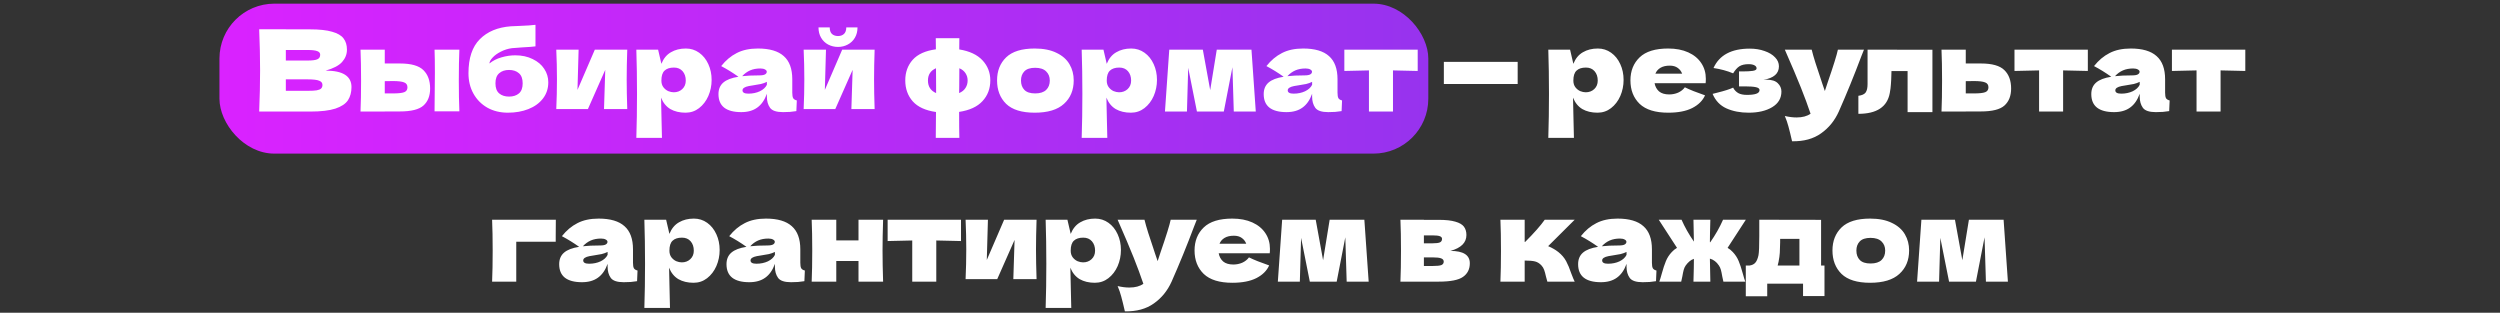
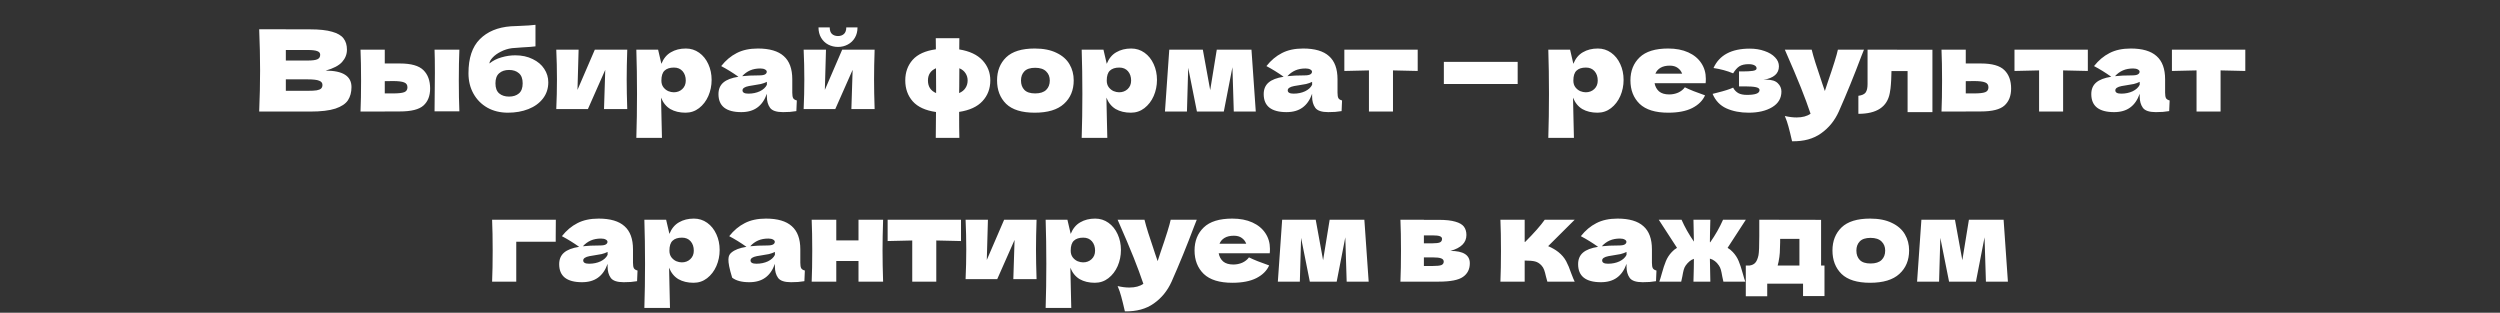
<svg xmlns="http://www.w3.org/2000/svg" width="1367" height="171" viewBox="0 0 1367 171" fill="none">
  <rect x="0" y="0" width="1367" height="171" fill="#333333" stroke="none" />
-   <rect x="120" y="2" width="661" height="82" rx="30" fill="url(#paint0_linear_248_19)" />
-   <path d="M178.056 38.618C187.48 38.618 192.192 41.615 192.192 47.608C192.192 50.419 191.551 52.816 190.27 54.8C188.989 56.743 186.695 58.272 183.388 59.388C180.081 60.463 175.493 61 169.624 61H141.724C142.055 52.981 142.22 45.479 142.22 38.494C142.22 31.509 142.055 24.007 141.724 15.988H156.294V16.05H169.5C174.625 16.05 178.655 16.484 181.59 17.352C184.566 18.179 186.653 19.398 187.852 21.01C189.092 22.622 189.712 24.668 189.712 27.148C189.712 29.669 188.823 31.922 187.046 33.906C185.31 35.849 182.313 37.419 178.056 38.618ZM156.294 27.334V33.1H168.198C170.761 33.1 172.538 32.873 173.53 32.418C174.563 31.963 175.08 31.137 175.08 29.938C175.08 28.987 174.543 28.326 173.468 27.954C172.435 27.541 170.678 27.334 168.198 27.334H156.294ZM168.198 49.654C170.347 49.654 171.98 49.571 173.096 49.406C174.253 49.199 175.08 48.869 175.576 48.414C176.072 47.918 176.32 47.257 176.32 46.43C176.32 45.355 175.721 44.591 174.522 44.136C173.365 43.64 171.257 43.392 168.198 43.392H156.294V49.654H168.198ZM218.639 34.712C224.797 34.712 229.096 35.931 231.535 38.37C233.973 40.767 235.193 44.115 235.193 48.414C235.193 52.423 233.973 55.523 231.535 57.714C229.137 59.863 224.839 60.938 218.639 60.938H210.393V61H197.125C197.331 56.288 197.435 50.646 197.435 44.074C197.435 37.502 197.331 31.86 197.125 27.148H210.393V34.712H218.639ZM251.189 27.148C250.982 31.777 250.879 37.399 250.879 44.012C250.879 50.584 250.982 56.205 251.189 60.876H237.611C237.735 52.568 237.797 45.583 237.797 39.92C237.797 34.257 237.735 30 237.611 27.148H251.189ZM214.919 51.08C217.853 51.08 219.899 50.853 221.057 50.398C222.214 49.943 222.793 49.055 222.793 47.732C222.793 46.409 222.193 45.521 220.995 45.066C219.796 44.57 217.771 44.322 214.919 44.322L210.393 44.384V51.08H214.919ZM281.764 30.248C285.36 30.248 288.522 30.93 291.25 32.294C294.019 33.617 296.127 35.394 297.574 37.626C299.062 39.858 299.806 42.317 299.806 45.004C299.806 48.393 298.834 51.349 296.892 53.87C294.949 56.391 292.304 58.313 288.956 59.636C285.608 60.959 281.867 61.62 277.734 61.62C273.518 61.62 269.777 60.711 266.512 58.892C263.246 57.032 260.704 54.469 258.886 51.204C257.067 47.939 256.158 44.219 256.158 40.044C256.158 31.777 258.224 25.577 262.358 21.444C266.491 17.269 272.154 14.913 279.346 14.376L283.686 14.19C288.026 14.025 291.064 13.818 292.8 13.57V25.35C291.353 25.557 288.956 25.743 285.608 25.908C282.962 26.073 281.061 26.218 279.904 26.342C277.754 26.631 275.729 27.272 273.828 28.264C271.926 29.215 270.418 30.31 269.302 31.55C268.186 32.749 267.628 33.803 267.628 34.712C269.488 33.183 271.678 32.067 274.2 31.364C276.721 30.62 279.242 30.248 281.764 30.248ZM278.354 38.246C276.122 38.246 274.324 38.845 272.96 40.044C271.596 41.201 270.914 43.041 270.914 45.562C270.914 48.083 271.596 49.923 272.96 51.08C274.324 52.237 276.122 52.816 278.354 52.816C280.586 52.816 282.384 52.237 283.748 51.08C285.112 49.923 285.794 48.083 285.794 45.562C285.794 43.041 285.112 41.201 283.748 40.044C282.384 38.845 280.586 38.246 278.354 38.246ZM342.983 27.148C342.777 33.141 342.673 38.556 342.673 43.392C342.673 48.145 342.777 53.56 342.983 59.636H330.273L330.955 38.184L321.469 59.636H304.171C304.419 54.18 304.543 48.765 304.543 43.392C304.543 37.936 304.419 32.521 304.171 27.148H316.385L315.765 49.158L325.251 27.148H342.983ZM375.041 26.528C377.727 26.528 380.145 27.293 382.295 28.822C384.444 30.351 386.118 32.439 387.317 35.084C388.515 37.688 389.115 40.561 389.115 43.702C389.115 46.802 388.515 49.737 387.317 52.506C386.118 55.234 384.423 57.445 382.233 59.14C380.083 60.793 377.624 61.62 374.855 61.62C371.631 61.62 368.861 60.959 366.547 59.636C364.273 58.272 362.579 56.185 361.463 53.374C361.463 55.73 361.545 59.512 361.711 64.72C361.876 69.763 361.959 73.317 361.959 75.384H347.947C348.195 67.696 348.319 59.657 348.319 51.266C348.319 42.875 348.195 34.836 347.947 27.148H359.851L361.649 34.898C362.806 32.005 364.542 29.897 366.857 28.574C369.171 27.21 371.899 26.528 375.041 26.528ZM368.407 50.46C370.267 50.46 371.817 49.881 373.057 48.724C374.338 47.525 374.979 45.975 374.979 44.074C374.979 41.966 374.4 40.251 373.243 38.928C372.085 37.605 370.515 36.944 368.531 36.944C366.257 36.944 364.542 37.502 363.385 38.618C362.227 39.693 361.649 41.511 361.649 44.074C361.649 45.521 362.021 46.74 362.765 47.732C363.509 48.683 364.397 49.385 365.431 49.84C366.464 50.253 367.456 50.46 368.407 50.46ZM433.22 50.708C433.22 52.113 433.385 53.105 433.716 53.684C434.047 54.263 434.708 54.676 435.7 54.924L435.452 60.752C434.129 60.959 432.972 61.103 431.98 61.186C431.029 61.269 429.748 61.31 428.136 61.31C424.581 61.31 422.225 60.525 421.068 58.954C419.911 57.342 419.332 55.296 419.332 52.816V51.266C418.133 54.655 416.377 57.177 414.062 58.83C411.789 60.483 408.875 61.31 405.32 61.31C401.187 61.31 398.066 60.483 395.958 58.83C393.891 57.177 392.858 54.717 392.858 51.452C392.858 48.765 393.747 46.657 395.524 45.128C397.301 43.599 400.05 42.545 403.77 41.966C400.629 39.734 397.487 37.791 394.346 36.138C396.826 32.997 399.657 30.62 402.84 29.008C406.023 27.355 409.887 26.528 414.434 26.528C420.799 26.528 425.511 27.913 428.57 30.682C431.67 33.41 433.22 37.626 433.22 43.33V50.708ZM415.736 37.44C413.628 37.44 411.768 37.791 410.156 38.494C408.544 39.197 407.097 40.251 405.816 41.656C408.296 41.367 411.396 41.222 415.116 41.222C416.645 41.222 417.72 41.036 418.34 40.664C418.96 40.292 419.27 39.817 419.27 39.238C419.27 38.742 418.96 38.329 418.34 37.998C417.72 37.626 416.852 37.44 415.736 37.44ZM409.226 51.204C411.541 51.204 413.628 50.77 415.488 49.902C417.348 48.993 418.629 47.815 419.332 46.368V44.756C418.34 45.252 417.245 45.645 416.046 45.934C414.847 46.182 413.401 46.43 411.706 46.678L409.474 47.05C407.159 47.505 406.002 48.29 406.002 49.406C406.002 50.605 407.077 51.204 409.226 51.204ZM478.245 27.148C478.038 33.141 477.935 38.556 477.935 43.392C477.935 48.145 478.038 53.56 478.245 59.636H465.535L466.217 38.184L456.731 59.636H439.433C439.681 54.18 439.805 48.765 439.805 43.392C439.805 37.936 439.681 32.521 439.433 27.148H451.647L451.027 49.158L460.513 27.148H478.245ZM458.219 25.66C456.276 25.66 454.478 25.226 452.825 24.358C451.213 23.49 449.932 22.25 448.981 20.638C448.03 19.026 447.555 17.145 447.555 14.996H453.693C453.693 16.608 454.106 17.807 454.933 18.592C455.801 19.336 456.896 19.708 458.219 19.708C459.542 19.708 460.616 19.336 461.443 18.592C462.311 17.807 462.745 16.608 462.745 14.996H468.883C468.883 17.145 468.408 19.026 467.457 20.638C466.506 22.25 465.204 23.49 463.551 24.358C461.939 25.226 460.162 25.66 458.219 25.66ZM541.501 43.95C541.501 48.455 540.075 52.237 537.223 55.296C534.412 58.355 530.155 60.318 524.451 61.186C524.451 67.717 524.492 72.449 524.575 75.384H511.679L511.803 61.248C506.057 60.421 501.821 58.479 499.093 55.42C496.365 52.32 495.001 48.497 495.001 43.95C495.001 39.527 496.344 35.787 499.031 32.728C501.759 29.669 505.995 27.747 511.741 26.962L511.679 20.886H524.575L524.513 27.024C530.134 27.933 534.371 29.917 537.223 32.976C540.075 36.035 541.501 39.693 541.501 43.95ZM507.401 44.012C507.401 47.319 508.889 49.613 511.865 50.894V47.422C511.865 42.917 511.844 39.548 511.803 37.316C508.868 38.597 507.401 40.829 507.401 44.012ZM524.451 50.894C526.021 50.233 527.179 49.303 527.923 48.104C528.708 46.905 529.101 45.541 529.101 44.012C529.101 42.565 528.729 41.263 527.985 40.106C527.241 38.907 526.104 37.977 524.575 37.316C524.575 41.863 524.554 45.231 524.513 47.422C524.513 48.951 524.492 50.109 524.451 50.894ZM565.778 61.62C558.71 61.62 553.502 60.008 550.154 56.784C546.847 53.519 545.194 49.241 545.194 43.95C545.194 38.783 546.847 34.588 550.154 31.364C553.502 28.14 558.71 26.528 565.778 26.528C570.531 26.528 574.499 27.313 577.682 28.884C580.906 30.413 583.283 32.501 584.812 35.146C586.341 37.75 587.106 40.685 587.106 43.95C587.106 49.282 585.329 53.56 581.774 56.784C578.261 60.008 572.929 61.62 565.778 61.62ZM566.026 51.08C568.713 51.08 570.717 50.439 572.04 49.158C573.363 47.877 574.024 46.161 574.024 44.012C574.024 41.987 573.363 40.333 572.04 39.052C570.717 37.729 568.713 37.068 566.026 37.068C563.339 37.068 561.376 37.709 560.136 38.99C558.896 40.271 558.276 41.945 558.276 44.012C558.276 46.161 558.896 47.877 560.136 49.158C561.376 50.439 563.339 51.08 566.026 51.08ZM618.56 26.528C621.247 26.528 623.665 27.293 625.814 28.822C627.964 30.351 629.638 32.439 630.836 35.084C632.035 37.688 632.634 40.561 632.634 43.702C632.634 46.802 632.035 49.737 630.836 52.506C629.638 55.234 627.943 57.445 625.752 59.14C623.603 60.793 621.144 61.62 618.374 61.62C615.15 61.62 612.381 60.959 610.066 59.636C607.793 58.272 606.098 56.185 604.982 53.374C604.982 55.73 605.065 59.512 605.23 64.72C605.396 69.763 605.478 73.317 605.478 75.384H591.466C591.714 67.696 591.838 59.657 591.838 51.266C591.838 42.875 591.714 34.836 591.466 27.148H603.37L605.168 34.898C606.326 32.005 608.062 29.897 610.376 28.574C612.691 27.21 615.419 26.528 618.56 26.528ZM611.926 50.46C613.786 50.46 615.336 49.881 616.576 48.724C617.858 47.525 618.498 45.975 618.498 44.074C618.498 41.966 617.92 40.251 616.762 38.928C615.605 37.605 614.034 36.944 612.05 36.944C609.777 36.944 608.062 37.502 606.904 38.618C605.747 39.693 605.168 41.511 605.168 44.074C605.168 45.521 605.54 46.74 606.284 47.732C607.028 48.683 607.917 49.385 608.95 49.84C609.984 50.253 610.976 50.46 611.926 50.46ZM684.304 27.148L686.66 61H674.632L673.888 36.758L669.176 61H654.482L649.708 37.068L649.026 61H636.998L639.354 27.148H657.706L661.736 49.282L665.332 27.148H684.304ZM731.353 50.708C731.353 52.113 731.518 53.105 731.849 53.684C732.18 54.263 732.841 54.676 733.833 54.924L733.585 60.752C732.262 60.959 731.105 61.103 730.113 61.186C729.162 61.269 727.881 61.31 726.269 61.31C722.714 61.31 720.358 60.525 719.201 58.954C718.044 57.342 717.465 55.296 717.465 52.816V51.266C716.266 54.655 714.51 57.177 712.195 58.83C709.922 60.483 707.008 61.31 703.453 61.31C699.32 61.31 696.199 60.483 694.091 58.83C692.024 57.177 690.991 54.717 690.991 51.452C690.991 48.765 691.88 46.657 693.657 45.128C695.434 43.599 698.183 42.545 701.903 41.966C698.762 39.734 695.62 37.791 692.479 36.138C694.959 32.997 697.79 30.62 700.973 29.008C704.156 27.355 708.02 26.528 712.567 26.528C718.932 26.528 723.644 27.913 726.703 30.682C729.803 33.41 731.353 37.626 731.353 43.33V50.708ZM713.869 37.44C711.761 37.44 709.901 37.791 708.289 38.494C706.677 39.197 705.23 40.251 703.949 41.656C706.429 41.367 709.529 41.222 713.249 41.222C714.778 41.222 715.853 41.036 716.473 40.664C717.093 40.292 717.403 39.817 717.403 39.238C717.403 38.742 717.093 38.329 716.473 37.998C715.853 37.626 714.985 37.44 713.869 37.44ZM707.359 51.204C709.674 51.204 711.761 50.77 713.621 49.902C715.481 48.993 716.762 47.815 717.465 46.368V44.756C716.473 45.252 715.378 45.645 714.179 45.934C712.98 46.182 711.534 46.43 709.839 46.678L707.607 47.05C705.292 47.505 704.135 48.29 704.135 49.406C704.135 50.605 705.21 51.204 707.359 51.204ZM775.2 38.804C769 38.639 764.495 38.535 761.684 38.494V61H748.54V38.494C745.771 38.535 741.286 38.639 735.086 38.804V27.148H775.2V38.804ZM829.863 45.934H789.501V33.844H829.863V45.934ZM873.705 26.528C876.392 26.528 878.81 27.293 880.959 28.822C883.108 30.351 884.782 32.439 885.981 35.084C887.18 37.688 887.779 40.561 887.779 43.702C887.779 46.802 887.18 49.737 885.981 52.506C884.782 55.234 883.088 57.445 880.897 59.14C878.748 60.793 876.288 61.62 873.519 61.62C870.295 61.62 867.526 60.959 865.211 59.636C862.938 58.272 861.243 56.185 860.127 53.374C860.127 55.73 860.21 59.512 860.375 64.72C860.54 69.763 860.623 73.317 860.623 75.384H846.611C846.859 67.696 846.983 59.657 846.983 51.266C846.983 42.875 846.859 34.836 846.611 27.148H858.515L860.313 34.898C861.47 32.005 863.206 29.897 865.521 28.574C867.836 27.21 870.564 26.528 873.705 26.528ZM867.071 50.46C868.931 50.46 870.481 49.881 871.721 48.724C873.002 47.525 873.643 45.975 873.643 44.074C873.643 41.966 873.064 40.251 871.907 38.928C870.75 37.605 869.179 36.944 867.195 36.944C864.922 36.944 863.206 37.502 862.049 38.618C860.892 39.693 860.313 41.511 860.313 44.074C860.313 45.521 860.685 46.74 861.429 47.732C862.173 48.683 863.062 49.385 864.095 49.84C865.128 50.253 866.12 50.46 867.071 50.46ZM924.94 45.5H904.728C905.059 47.319 905.865 48.807 907.146 49.964C908.469 51.08 910.329 51.638 912.726 51.638C914.462 51.638 916.095 51.307 917.624 50.646C919.153 49.943 920.373 48.972 921.282 47.732C924.051 49.096 927.73 50.563 932.318 52.134C931.037 55.027 928.701 57.342 925.312 59.078C921.964 60.773 917.583 61.62 912.168 61.62C905.141 61.62 899.933 60.008 896.544 56.784C893.196 53.519 891.522 49.241 891.522 43.95C891.522 38.783 893.196 34.588 896.544 31.364C899.892 28.14 905.1 26.528 912.168 26.528C916.384 26.528 920.042 27.231 923.142 28.636C926.242 30.041 928.619 32.005 930.272 34.526C931.925 37.006 932.752 39.858 932.752 43.082C932.752 44.157 932.711 44.963 932.628 45.5H924.94ZM913.036 35.89C910.969 35.89 909.275 36.283 907.952 37.068C906.629 37.853 905.699 38.928 905.162 40.292H919.794C919.298 38.969 918.492 37.915 917.376 37.13C916.26 36.303 914.813 35.89 913.036 35.89ZM964.286 43.64C964.699 43.599 965.278 43.578 966.022 43.578C968.791 43.578 970.817 44.219 972.098 45.5C973.421 46.781 974.082 48.29 974.082 50.026C974.082 53.705 972.408 56.557 969.06 58.582C965.712 60.607 961.413 61.62 956.164 61.62C951.576 61.62 947.525 60.835 944.012 59.264C940.54 57.693 938.019 55.048 936.448 51.328L939.114 50.646C942.958 49.695 945.81 48.786 947.67 47.918C948.331 49.199 949.261 50.191 950.46 50.894C951.659 51.555 953.25 51.886 955.234 51.886C957.466 51.886 959.161 51.679 960.318 51.266C961.517 50.853 962.116 50.171 962.116 49.22C962.116 48.476 961.455 47.959 960.132 47.67C958.809 47.381 956.908 47.236 954.428 47.236H950.894V39.052H953.002C955.275 39.052 957.094 38.949 958.458 38.742C959.822 38.535 960.504 38.081 960.504 37.378C960.504 36.675 960.111 36.117 959.326 35.704C958.541 35.291 957.487 35.084 956.164 35.084C954.015 35.084 952.32 35.477 951.08 36.262C949.881 37.047 948.745 38.329 947.67 40.106C944.405 38.742 940.829 37.771 936.944 37.192C940.127 30.124 946.74 26.59 956.784 26.59C959.719 26.59 962.405 27.024 964.844 27.892C967.283 28.719 969.205 29.876 970.61 31.364C972.015 32.811 972.718 34.443 972.718 36.262C972.718 40.23 969.907 42.689 964.286 43.64ZM1019.22 27.148L1017.79 30.744C1013.86 41.201 1009.75 51.287 1005.45 61C1003.22 65.96 999.997 69.928 995.781 72.904C991.565 75.921 986.275 77.368 979.909 77.244C979.124 73.813 978.463 71.127 977.925 69.184C977.429 67.283 976.768 65.361 975.941 63.418C978.215 63.955 980.343 64.224 982.327 64.224C985.551 64.224 988.114 63.542 990.015 62.178C988.527 57.755 986.771 53.002 984.745 47.918C982.72 42.834 979.785 35.911 975.941 27.148H990.635C991.131 29.215 991.813 31.612 992.681 34.34C993.549 37.068 994.417 39.693 995.285 42.214C995.533 42.999 995.926 44.198 996.463 45.81C997.042 47.381 997.497 48.703 997.827 49.778L999.439 44.88C1002.54 35.911 1004.38 30 1004.96 27.148H1019.22ZM1056.65 61.31H1043.07V38.866H1034.26L1034.2 40.788C1034.16 42.772 1034.08 44.529 1033.95 46.058C1033.87 47.546 1033.66 49.158 1033.33 50.894C1031.93 58.458 1026.2 62.24 1016.16 62.24V52.382C1018.1 52.134 1019.42 51.535 1020.13 50.584C1020.83 49.592 1021.18 48.063 1021.18 45.996V27.148L1056.65 27.21V61.31ZM1083.13 34.712C1089.29 34.712 1093.58 35.931 1096.02 38.37C1098.46 40.767 1099.68 44.115 1099.68 48.414C1099.68 52.423 1098.46 55.523 1096.02 57.714C1093.63 59.863 1089.33 60.938 1083.13 60.938H1074.88V61H1061.61C1061.82 56.288 1061.92 50.646 1061.92 44.074C1061.92 37.502 1061.82 31.86 1061.61 27.148H1074.88V34.712H1083.13ZM1079.41 51.08C1082.34 51.08 1084.39 50.853 1085.54 50.398C1086.7 49.943 1087.28 49.055 1087.28 47.732C1087.28 46.409 1086.68 45.521 1085.48 45.066C1084.28 44.57 1082.26 44.322 1079.41 44.322L1074.88 44.384V51.08H1079.41ZM1141.63 38.804C1135.43 38.639 1130.92 38.535 1128.11 38.494V61H1114.97V38.494C1112.2 38.535 1107.72 38.639 1101.52 38.804V27.148H1141.63V38.804ZM1183.88 50.708C1183.88 52.113 1184.05 53.105 1184.38 53.684C1184.71 54.263 1185.37 54.676 1186.36 54.924L1186.11 60.752C1184.79 60.959 1183.63 61.103 1182.64 61.186C1181.69 61.269 1180.41 61.31 1178.8 61.31C1175.24 61.31 1172.89 60.525 1171.73 58.954C1170.57 57.342 1169.99 55.296 1169.99 52.816V51.266C1168.79 54.655 1167.04 57.177 1164.72 58.83C1162.45 60.483 1159.53 61.31 1155.98 61.31C1151.85 61.31 1148.73 60.483 1146.62 58.83C1144.55 57.177 1143.52 54.717 1143.52 51.452C1143.52 48.765 1144.41 46.657 1146.18 45.128C1147.96 43.599 1150.71 42.545 1154.43 41.966C1151.29 39.734 1148.15 37.791 1145.01 36.138C1147.49 32.997 1150.32 30.62 1153.5 29.008C1156.68 27.355 1160.55 26.528 1165.09 26.528C1171.46 26.528 1176.17 27.913 1179.23 30.682C1182.33 33.41 1183.88 37.626 1183.88 43.33V50.708ZM1166.4 37.44C1164.29 37.44 1162.43 37.791 1160.82 38.494C1159.2 39.197 1157.76 40.251 1156.48 41.656C1158.96 41.367 1162.06 41.222 1165.78 41.222C1167.31 41.222 1168.38 41.036 1169 40.664C1169.62 40.292 1169.93 39.817 1169.93 39.238C1169.93 38.742 1169.62 38.329 1169 37.998C1168.38 37.626 1167.51 37.44 1166.4 37.44ZM1159.89 51.204C1162.2 51.204 1164.29 50.77 1166.15 49.902C1168.01 48.993 1169.29 47.815 1169.99 46.368V44.756C1169 45.252 1167.9 45.645 1166.71 45.934C1165.51 46.182 1164.06 46.43 1162.37 46.678L1160.13 47.05C1157.82 47.505 1156.66 48.29 1156.66 49.406C1156.66 50.605 1157.74 51.204 1159.89 51.204ZM1227.73 38.804C1221.53 38.639 1217.02 38.535 1214.21 38.494V61H1201.07V38.494C1198.3 38.535 1193.81 38.639 1187.61 38.804V27.148H1227.73V38.804ZM282.29 154H269.084C269.291 149.247 269.394 143.605 269.394 137.074C269.394 130.502 269.291 124.86 269.084 120.148H303.928C303.887 121.595 303.866 124.488 303.866 128.828V132.176H282.29V154ZM346.123 143.708C346.123 145.113 346.289 146.105 346.619 146.684C346.95 147.263 347.611 147.676 348.603 147.924L348.355 153.752C347.033 153.959 345.875 154.103 344.883 154.186C343.933 154.269 342.651 154.31 341.039 154.31C337.485 154.31 335.129 153.525 333.971 151.954C332.814 150.342 332.235 148.296 332.235 145.816V144.266C331.037 147.655 329.28 150.177 326.965 151.83C324.692 153.483 321.778 154.31 318.223 154.31C314.09 154.31 310.969 153.483 308.861 151.83C306.795 150.177 305.761 147.717 305.761 144.452C305.761 141.765 306.65 139.657 308.427 138.128C310.205 136.599 312.953 135.545 316.673 134.966C313.532 132.734 310.391 130.791 307.249 129.138C309.729 125.997 312.561 123.62 315.743 122.008C318.926 120.355 322.791 119.528 327.337 119.528C333.703 119.528 338.415 120.913 341.473 123.682C344.573 126.41 346.123 130.626 346.123 136.33V143.708ZM328.639 130.44C326.531 130.44 324.671 130.791 323.059 131.494C321.447 132.197 320.001 133.251 318.719 134.656C321.199 134.367 324.299 134.222 328.019 134.222C329.549 134.222 330.623 134.036 331.243 133.664C331.863 133.292 332.173 132.817 332.173 132.238C332.173 131.742 331.863 131.329 331.243 130.998C330.623 130.626 329.755 130.44 328.639 130.44ZM322.129 144.204C324.444 144.204 326.531 143.77 328.391 142.902C330.251 141.993 331.533 140.815 332.235 139.368V137.756C331.243 138.252 330.148 138.645 328.949 138.934C327.751 139.182 326.304 139.43 324.609 139.678L322.377 140.05C320.063 140.505 318.905 141.29 318.905 142.406C318.905 143.605 319.98 144.204 322.129 144.204ZM379.43 119.528C382.117 119.528 384.535 120.293 386.684 121.822C388.834 123.351 390.508 125.439 391.706 128.084C392.905 130.688 393.504 133.561 393.504 136.702C393.504 139.802 392.905 142.737 391.706 145.506C390.508 148.234 388.813 150.445 386.622 152.14C384.473 153.793 382.014 154.62 379.244 154.62C376.02 154.62 373.251 153.959 370.936 152.636C368.663 151.272 366.968 149.185 365.852 146.374C365.852 148.73 365.935 152.512 366.1 157.72C366.266 162.763 366.348 166.317 366.348 168.384H352.336C352.584 160.696 352.708 152.657 352.708 144.266C352.708 135.875 352.584 127.836 352.336 120.148H364.24L366.038 127.898C367.196 125.005 368.932 122.897 371.246 121.574C373.561 120.21 376.289 119.528 379.43 119.528ZM372.796 143.46C374.656 143.46 376.206 142.881 377.446 141.724C378.728 140.525 379.368 138.975 379.368 137.074C379.368 134.966 378.79 133.251 377.632 131.928C376.475 130.605 374.904 129.944 372.92 129.944C370.647 129.944 368.932 130.502 367.774 131.618C366.617 132.693 366.038 134.511 366.038 137.074C366.038 138.521 366.41 139.74 367.154 140.732C367.898 141.683 368.787 142.385 369.82 142.84C370.854 143.253 371.846 143.46 372.796 143.46ZM437.61 143.708C437.61 145.113 437.775 146.105 438.106 146.684C438.436 147.263 439.098 147.676 440.09 147.924L439.842 153.752C438.519 153.959 437.362 154.103 436.37 154.186C435.419 154.269 434.138 154.31 432.526 154.31C428.971 154.31 426.615 153.525 425.458 151.954C424.3 150.342 423.722 148.296 423.722 145.816V144.266C422.523 147.655 420.766 150.177 418.452 151.83C416.178 153.483 413.264 154.31 409.71 154.31C405.576 154.31 402.456 153.483 400.348 151.83C398.281 150.177 397.248 147.717 397.248 144.452C397.248 141.765 398.136 139.657 399.914 138.128C401.691 136.599 404.44 135.545 408.16 134.966C405.018 132.734 401.877 130.791 398.736 129.138C401.216 125.997 404.047 123.62 407.23 122.008C410.412 120.355 414.277 119.528 418.824 119.528C425.189 119.528 429.901 120.913 432.96 123.682C436.06 126.41 437.61 130.626 437.61 136.33V143.708ZM420.126 130.44C418.018 130.44 416.158 130.791 414.546 131.494C412.934 132.197 411.487 133.251 410.206 134.656C412.686 134.367 415.786 134.222 419.506 134.222C421.035 134.222 422.11 134.036 422.73 133.664C423.35 133.292 423.66 132.817 423.66 132.238C423.66 131.742 423.35 131.329 422.73 130.998C422.11 130.626 421.242 130.44 420.126 130.44ZM413.616 144.204C415.93 144.204 418.018 143.77 419.878 142.902C421.738 141.993 423.019 140.815 423.722 139.368V137.756C422.73 138.252 421.634 138.645 420.436 138.934C419.237 139.182 417.79 139.43 416.096 139.678L413.864 140.05C411.549 140.505 410.392 141.29 410.392 142.406C410.392 143.605 411.466 144.204 413.616 144.204ZM482.883 120.148C482.676 126.431 482.573 132.073 482.573 137.074C482.573 142.075 482.676 147.717 482.883 154H469.429V142.716H457.277V154H443.823C444.029 149.288 444.133 143.646 444.133 137.074C444.133 130.502 444.029 124.86 443.823 120.148H457.277V131.432H469.429V120.148H482.883ZM525.474 131.804C519.274 131.639 514.769 131.535 511.958 131.494V154H498.814V131.494C496.045 131.535 491.56 131.639 485.36 131.804V120.148H525.474V131.804ZM566.795 120.148C566.588 126.141 566.485 131.556 566.485 136.392C566.485 141.145 566.588 146.56 566.795 152.636H554.085L554.767 131.184L545.281 152.636H527.983C528.231 147.18 528.355 141.765 528.355 136.392C528.355 130.936 528.231 125.521 527.983 120.148H540.197L539.577 142.158L549.063 120.148H566.795ZM598.852 119.528C601.539 119.528 603.957 120.293 606.106 121.822C608.256 123.351 609.93 125.439 611.128 128.084C612.327 130.688 612.926 133.561 612.926 136.702C612.926 139.802 612.327 142.737 611.128 145.506C609.93 148.234 608.235 150.445 606.044 152.14C603.895 153.793 601.436 154.62 598.666 154.62C595.442 154.62 592.673 153.959 590.358 152.636C588.085 151.272 586.39 149.185 585.274 146.374C585.274 148.73 585.357 152.512 585.522 157.72C585.688 162.763 585.77 166.317 585.77 168.384H571.758C572.006 160.696 572.13 152.657 572.13 144.266C572.13 135.875 572.006 127.836 571.758 120.148H583.662L585.46 127.898C586.618 125.005 588.354 122.897 590.668 121.574C592.983 120.21 595.711 119.528 598.852 119.528ZM592.218 143.46C594.078 143.46 595.628 142.881 596.868 141.724C598.15 140.525 598.79 138.975 598.79 137.074C598.79 134.966 598.212 133.251 597.054 131.928C595.897 130.605 594.326 129.944 592.342 129.944C590.069 129.944 588.354 130.502 587.196 131.618C586.039 132.693 585.46 134.511 585.46 137.074C585.46 138.521 585.832 139.74 586.576 140.732C587.32 141.683 588.209 142.385 589.242 142.84C590.276 143.253 591.268 143.46 592.218 143.46ZM654.392 120.148L652.966 123.744C649.04 134.201 644.927 144.287 640.628 154C638.396 158.96 635.172 162.928 630.956 165.904C626.74 168.921 621.45 170.368 615.084 170.244C614.299 166.813 613.638 164.127 613.1 162.184C612.604 160.283 611.943 158.361 611.116 156.418C613.39 156.955 615.518 157.224 617.502 157.224C620.726 157.224 623.289 156.542 625.19 155.178C623.702 150.755 621.946 146.002 619.92 140.918C617.895 135.834 614.96 128.911 611.116 120.148H625.81C626.306 122.215 626.988 124.612 627.856 127.34C628.724 130.068 629.592 132.693 630.46 135.214C630.708 135.999 631.101 137.198 631.638 138.81C632.217 140.381 632.672 141.703 633.002 142.778L634.614 137.88C637.714 128.911 639.554 123 640.132 120.148H654.392ZM686.597 138.5H666.385C666.716 140.319 667.522 141.807 668.803 142.964C670.126 144.08 671.986 144.638 674.383 144.638C676.119 144.638 677.752 144.307 679.281 143.646C680.811 142.943 682.03 141.972 682.939 140.732C685.709 142.096 689.387 143.563 693.975 145.134C692.694 148.027 690.359 150.342 686.969 152.078C683.621 153.773 679.24 154.62 673.825 154.62C666.799 154.62 661.591 153.008 658.201 149.784C654.853 146.519 653.179 142.241 653.179 136.95C653.179 131.783 654.853 127.588 658.201 124.364C661.549 121.14 666.757 119.528 673.825 119.528C678.041 119.528 681.699 120.231 684.799 121.636C687.899 123.041 690.276 125.005 691.929 127.526C693.583 130.006 694.409 132.858 694.409 136.082C694.409 137.157 694.368 137.963 694.285 138.5H686.597ZM674.693 128.89C672.627 128.89 670.932 129.283 669.609 130.068C668.287 130.853 667.357 131.928 666.819 133.292H681.451C680.955 131.969 680.149 130.915 679.033 130.13C677.917 129.303 676.471 128.89 674.693 128.89ZM746.031 120.148L748.387 154H736.359L735.615 129.758L730.903 154H716.209L711.435 130.068L710.753 154H698.725L701.081 120.148H719.433L723.463 142.282L727.059 120.148H746.031ZM793.093 137.198C800.161 137.198 803.695 139.451 803.695 143.956C803.695 147.18 802.455 149.66 799.975 151.396C797.536 153.132 793.113 154 786.707 154H765.751C765.957 149.288 766.061 143.646 766.061 137.074C766.061 130.502 765.957 124.86 765.751 120.148H778.585V120.21H786.645C790.53 120.21 793.568 120.541 795.759 121.202C797.991 121.822 799.561 122.731 800.471 123.93C801.38 125.129 801.835 126.658 801.835 128.518C801.835 132.693 798.921 135.586 793.093 137.198ZM778.585 128.704V133.044H783.297C785.198 133.044 786.541 132.879 787.327 132.548C788.112 132.176 788.505 131.535 788.505 130.626C788.505 129.923 788.091 129.427 787.265 129.138C786.479 128.849 785.157 128.704 783.297 128.704H778.585ZM783.297 145.444C785.653 145.444 787.265 145.279 788.133 144.948C789.001 144.576 789.435 143.935 789.435 143.026C789.435 142.241 788.98 141.662 788.071 141.29C787.161 140.918 785.57 140.732 783.297 140.732H778.585V145.444H783.297ZM852.106 137.818C853.966 139.306 855.392 140.98 856.384 142.84C857.376 144.7 858.306 146.932 859.174 149.536C860.042 151.809 860.662 153.297 861.034 154H846.092C845.968 153.711 845.72 152.801 845.348 151.272C845.018 149.743 844.687 148.523 844.356 147.614C844.026 146.663 843.53 145.837 842.868 145.134C841.835 144.018 840.678 143.295 839.396 142.964C838.115 142.633 836.214 142.468 833.692 142.468V154H820.424C820.631 149.288 820.734 143.646 820.734 137.074C820.734 130.502 820.631 124.86 820.424 120.148H833.692V132.3H833.94C838.859 127.381 842.434 123.331 844.666 120.148H861.034L846.526 134.594C848.676 135.503 850.536 136.578 852.106 137.818ZM903.276 143.708C903.276 145.113 903.441 146.105 903.772 146.684C904.102 147.263 904.764 147.676 905.756 147.924L905.508 153.752C904.185 153.959 903.028 154.103 902.036 154.186C901.085 154.269 899.804 154.31 898.192 154.31C894.637 154.31 892.281 153.525 891.124 151.954C889.966 150.342 889.388 148.296 889.388 145.816V144.266C888.189 147.655 886.432 150.177 884.118 151.83C881.844 153.483 878.93 154.31 875.376 154.31C871.242 154.31 868.122 153.483 866.014 151.83C863.947 150.177 862.914 147.717 862.914 144.452C862.914 141.765 863.802 139.657 865.58 138.128C867.357 136.599 870.106 135.545 873.826 134.966C870.684 132.734 867.543 130.791 864.402 129.138C866.882 125.997 869.713 123.62 872.896 122.008C876.078 120.355 879.943 119.528 884.49 119.528C890.855 119.528 895.567 120.913 898.626 123.682C901.726 126.41 903.276 130.626 903.276 136.33V143.708ZM885.792 130.44C883.684 130.44 881.824 130.791 880.212 131.494C878.6 132.197 877.153 133.251 875.872 134.656C878.352 134.367 881.452 134.222 885.172 134.222C886.701 134.222 887.776 134.036 888.396 133.664C889.016 133.292 889.326 132.817 889.326 132.238C889.326 131.742 889.016 131.329 888.396 130.998C887.776 130.626 886.908 130.44 885.792 130.44ZM879.282 144.204C881.596 144.204 883.684 143.77 885.544 142.902C887.404 141.993 888.685 140.815 889.388 139.368V137.756C888.396 138.252 887.3 138.645 886.102 138.934C884.903 139.182 883.456 139.43 881.762 139.678L879.53 140.05C877.215 140.505 876.058 141.29 876.058 142.406C876.058 143.605 877.132 144.204 879.282 144.204ZM944.643 135.524C945.717 136.144 946.668 136.909 947.495 137.818C948.9 139.306 949.975 140.959 950.719 142.778C951.463 144.555 952.207 146.808 952.951 149.536C953.488 151.52 953.943 153.008 954.315 154H942.349C942.183 153.421 941.977 152.471 941.729 151.148C941.481 149.66 941.233 148.461 940.985 147.552C940.737 146.643 940.365 145.837 939.869 145.134C939.207 144.142 938.484 143.357 937.699 142.778C936.913 142.158 936.004 141.703 934.971 141.414C934.971 144.183 935.053 148.379 935.219 154H925.981C926.146 148.461 926.229 144.307 926.229 141.538C925.319 141.827 924.513 142.282 923.811 142.902C923.108 143.481 922.426 144.225 921.765 145.134C921.269 145.837 920.897 146.643 920.649 147.552C920.401 148.461 920.153 149.66 919.905 151.148C919.657 152.471 919.45 153.421 919.285 154H907.319C907.691 153.008 908.145 151.52 908.683 149.536C909.427 146.808 910.171 144.555 910.915 142.778C911.659 140.959 912.733 139.306 914.139 137.818C914.965 136.909 915.916 136.144 916.991 135.524L907.009 120.148H919.471C921.207 124.116 923.459 128.105 926.229 132.114C926.146 126.741 926.063 122.752 925.981 120.148H935.219C935.053 125.604 934.971 129.696 934.971 132.424L935.157 132.486C937.967 128.477 940.303 124.364 942.163 120.148H954.625L944.643 135.524ZM995.767 145.196H997.627V161.874H985.909V155.116H966.317V161.998H954.599V145.196H956.645C958.05 144.989 959.104 144.473 959.807 143.646C960.551 142.819 961.129 141.455 961.543 139.554C961.832 138.066 961.977 134.511 961.977 128.89V120.148L995.767 120.21V145.196ZM972.517 143.15C972.434 143.605 972.269 144.287 972.021 145.196H983.925V130.626H973.385V132.486C973.343 134.883 973.281 136.785 973.199 138.19C973.116 139.554 972.889 141.207 972.517 143.15ZM1022.57 154.62C1015.51 154.62 1010.3 153.008 1006.95 149.784C1003.64 146.519 1001.99 142.241 1001.99 136.95C1001.99 131.783 1003.64 127.588 1006.95 124.364C1010.3 121.14 1015.51 119.528 1022.57 119.528C1027.33 119.528 1031.3 120.313 1034.48 121.884C1037.7 123.413 1040.08 125.501 1041.61 128.146C1043.14 130.75 1043.9 133.685 1043.9 136.95C1043.9 142.282 1042.12 146.56 1038.57 149.784C1035.06 153.008 1029.72 154.62 1022.57 154.62ZM1022.82 144.08C1025.51 144.08 1027.51 143.439 1028.84 142.158C1030.16 140.877 1030.82 139.161 1030.82 137.012C1030.82 134.987 1030.16 133.333 1028.84 132.052C1027.51 130.729 1025.51 130.068 1022.82 130.068C1020.14 130.068 1018.17 130.709 1016.93 131.99C1015.69 133.271 1015.07 134.945 1015.07 137.012C1015.07 139.161 1015.69 140.877 1016.93 142.158C1018.17 143.439 1020.14 144.08 1022.82 144.08ZM1095.57 120.148L1097.92 154H1085.9L1085.15 129.758L1080.44 154H1065.75L1060.97 130.068L1060.29 154H1048.26L1050.62 120.148H1068.97L1073 142.282L1076.6 120.148H1095.57Z" fill="white" />
+   <path d="M178.056 38.618C187.48 38.618 192.192 41.615 192.192 47.608C192.192 50.419 191.551 52.816 190.27 54.8C188.989 56.743 186.695 58.272 183.388 59.388C180.081 60.463 175.493 61 169.624 61H141.724C142.055 52.981 142.22 45.479 142.22 38.494C142.22 31.509 142.055 24.007 141.724 15.988H156.294V16.05H169.5C174.625 16.05 178.655 16.484 181.59 17.352C184.566 18.179 186.653 19.398 187.852 21.01C189.092 22.622 189.712 24.668 189.712 27.148C189.712 29.669 188.823 31.922 187.046 33.906C185.31 35.849 182.313 37.419 178.056 38.618ZM156.294 27.334V33.1H168.198C170.761 33.1 172.538 32.873 173.53 32.418C174.563 31.963 175.08 31.137 175.08 29.938C175.08 28.987 174.543 28.326 173.468 27.954C172.435 27.541 170.678 27.334 168.198 27.334H156.294ZM168.198 49.654C170.347 49.654 171.98 49.571 173.096 49.406C174.253 49.199 175.08 48.869 175.576 48.414C176.072 47.918 176.32 47.257 176.32 46.43C176.32 45.355 175.721 44.591 174.522 44.136C173.365 43.64 171.257 43.392 168.198 43.392H156.294V49.654H168.198ZM218.639 34.712C224.797 34.712 229.096 35.931 231.535 38.37C233.973 40.767 235.193 44.115 235.193 48.414C235.193 52.423 233.973 55.523 231.535 57.714C229.137 59.863 224.839 60.938 218.639 60.938H210.393V61H197.125C197.331 56.288 197.435 50.646 197.435 44.074C197.435 37.502 197.331 31.86 197.125 27.148H210.393V34.712H218.639ZM251.189 27.148C250.982 31.777 250.879 37.399 250.879 44.012C250.879 50.584 250.982 56.205 251.189 60.876H237.611C237.735 52.568 237.797 45.583 237.797 39.92C237.797 34.257 237.735 30 237.611 27.148H251.189ZM214.919 51.08C217.853 51.08 219.899 50.853 221.057 50.398C222.214 49.943 222.793 49.055 222.793 47.732C222.793 46.409 222.193 45.521 220.995 45.066C219.796 44.57 217.771 44.322 214.919 44.322L210.393 44.384V51.08H214.919ZM281.764 30.248C285.36 30.248 288.522 30.93 291.25 32.294C294.019 33.617 296.127 35.394 297.574 37.626C299.062 39.858 299.806 42.317 299.806 45.004C299.806 48.393 298.834 51.349 296.892 53.87C294.949 56.391 292.304 58.313 288.956 59.636C285.608 60.959 281.867 61.62 277.734 61.62C273.518 61.62 269.777 60.711 266.512 58.892C263.246 57.032 260.704 54.469 258.886 51.204C257.067 47.939 256.158 44.219 256.158 40.044C256.158 31.777 258.224 25.577 262.358 21.444C266.491 17.269 272.154 14.913 279.346 14.376L283.686 14.19C288.026 14.025 291.064 13.818 292.8 13.57V25.35C291.353 25.557 288.956 25.743 285.608 25.908C282.962 26.073 281.061 26.218 279.904 26.342C277.754 26.631 275.729 27.272 273.828 28.264C271.926 29.215 270.418 30.31 269.302 31.55C268.186 32.749 267.628 33.803 267.628 34.712C269.488 33.183 271.678 32.067 274.2 31.364C276.721 30.62 279.242 30.248 281.764 30.248ZM278.354 38.246C276.122 38.246 274.324 38.845 272.96 40.044C271.596 41.201 270.914 43.041 270.914 45.562C270.914 48.083 271.596 49.923 272.96 51.08C274.324 52.237 276.122 52.816 278.354 52.816C280.586 52.816 282.384 52.237 283.748 51.08C285.112 49.923 285.794 48.083 285.794 45.562C285.794 43.041 285.112 41.201 283.748 40.044C282.384 38.845 280.586 38.246 278.354 38.246ZM342.983 27.148C342.777 33.141 342.673 38.556 342.673 43.392C342.673 48.145 342.777 53.56 342.983 59.636H330.273L330.955 38.184L321.469 59.636H304.171C304.419 54.18 304.543 48.765 304.543 43.392C304.543 37.936 304.419 32.521 304.171 27.148H316.385L315.765 49.158L325.251 27.148H342.983ZM375.041 26.528C377.727 26.528 380.145 27.293 382.295 28.822C384.444 30.351 386.118 32.439 387.317 35.084C388.515 37.688 389.115 40.561 389.115 43.702C389.115 46.802 388.515 49.737 387.317 52.506C386.118 55.234 384.423 57.445 382.233 59.14C380.083 60.793 377.624 61.62 374.855 61.62C371.631 61.62 368.861 60.959 366.547 59.636C364.273 58.272 362.579 56.185 361.463 53.374C361.463 55.73 361.545 59.512 361.711 64.72C361.876 69.763 361.959 73.317 361.959 75.384H347.947C348.195 67.696 348.319 59.657 348.319 51.266C348.319 42.875 348.195 34.836 347.947 27.148H359.851L361.649 34.898C362.806 32.005 364.542 29.897 366.857 28.574C369.171 27.21 371.899 26.528 375.041 26.528ZM368.407 50.46C370.267 50.46 371.817 49.881 373.057 48.724C374.338 47.525 374.979 45.975 374.979 44.074C374.979 41.966 374.4 40.251 373.243 38.928C372.085 37.605 370.515 36.944 368.531 36.944C366.257 36.944 364.542 37.502 363.385 38.618C362.227 39.693 361.649 41.511 361.649 44.074C361.649 45.521 362.021 46.74 362.765 47.732C363.509 48.683 364.397 49.385 365.431 49.84C366.464 50.253 367.456 50.46 368.407 50.46ZM433.22 50.708C433.22 52.113 433.385 53.105 433.716 53.684C434.047 54.263 434.708 54.676 435.7 54.924L435.452 60.752C434.129 60.959 432.972 61.103 431.98 61.186C431.029 61.269 429.748 61.31 428.136 61.31C424.581 61.31 422.225 60.525 421.068 58.954C419.911 57.342 419.332 55.296 419.332 52.816V51.266C418.133 54.655 416.377 57.177 414.062 58.83C411.789 60.483 408.875 61.31 405.32 61.31C401.187 61.31 398.066 60.483 395.958 58.83C393.891 57.177 392.858 54.717 392.858 51.452C392.858 48.765 393.747 46.657 395.524 45.128C397.301 43.599 400.05 42.545 403.77 41.966C400.629 39.734 397.487 37.791 394.346 36.138C396.826 32.997 399.657 30.62 402.84 29.008C406.023 27.355 409.887 26.528 414.434 26.528C420.799 26.528 425.511 27.913 428.57 30.682C431.67 33.41 433.22 37.626 433.22 43.33V50.708ZM415.736 37.44C413.628 37.44 411.768 37.791 410.156 38.494C408.544 39.197 407.097 40.251 405.816 41.656C408.296 41.367 411.396 41.222 415.116 41.222C416.645 41.222 417.72 41.036 418.34 40.664C418.96 40.292 419.27 39.817 419.27 39.238C419.27 38.742 418.96 38.329 418.34 37.998C417.72 37.626 416.852 37.44 415.736 37.44ZM409.226 51.204C411.541 51.204 413.628 50.77 415.488 49.902C417.348 48.993 418.629 47.815 419.332 46.368V44.756C418.34 45.252 417.245 45.645 416.046 45.934C414.847 46.182 413.401 46.43 411.706 46.678L409.474 47.05C407.159 47.505 406.002 48.29 406.002 49.406C406.002 50.605 407.077 51.204 409.226 51.204ZM478.245 27.148C478.038 33.141 477.935 38.556 477.935 43.392C477.935 48.145 478.038 53.56 478.245 59.636H465.535L466.217 38.184L456.731 59.636H439.433C439.681 54.18 439.805 48.765 439.805 43.392C439.805 37.936 439.681 32.521 439.433 27.148H451.647L451.027 49.158L460.513 27.148H478.245ZM458.219 25.66C456.276 25.66 454.478 25.226 452.825 24.358C451.213 23.49 449.932 22.25 448.981 20.638C448.03 19.026 447.555 17.145 447.555 14.996H453.693C453.693 16.608 454.106 17.807 454.933 18.592C455.801 19.336 456.896 19.708 458.219 19.708C459.542 19.708 460.616 19.336 461.443 18.592C462.311 17.807 462.745 16.608 462.745 14.996H468.883C468.883 17.145 468.408 19.026 467.457 20.638C466.506 22.25 465.204 23.49 463.551 24.358C461.939 25.226 460.162 25.66 458.219 25.66ZM541.501 43.95C541.501 48.455 540.075 52.237 537.223 55.296C534.412 58.355 530.155 60.318 524.451 61.186C524.451 67.717 524.492 72.449 524.575 75.384H511.679L511.803 61.248C506.057 60.421 501.821 58.479 499.093 55.42C496.365 52.32 495.001 48.497 495.001 43.95C495.001 39.527 496.344 35.787 499.031 32.728C501.759 29.669 505.995 27.747 511.741 26.962L511.679 20.886H524.575L524.513 27.024C530.134 27.933 534.371 29.917 537.223 32.976C540.075 36.035 541.501 39.693 541.501 43.95ZM507.401 44.012C507.401 47.319 508.889 49.613 511.865 50.894V47.422C511.865 42.917 511.844 39.548 511.803 37.316C508.868 38.597 507.401 40.829 507.401 44.012ZM524.451 50.894C526.021 50.233 527.179 49.303 527.923 48.104C528.708 46.905 529.101 45.541 529.101 44.012C529.101 42.565 528.729 41.263 527.985 40.106C527.241 38.907 526.104 37.977 524.575 37.316C524.575 41.863 524.554 45.231 524.513 47.422C524.513 48.951 524.492 50.109 524.451 50.894ZM565.778 61.62C558.71 61.62 553.502 60.008 550.154 56.784C546.847 53.519 545.194 49.241 545.194 43.95C545.194 38.783 546.847 34.588 550.154 31.364C553.502 28.14 558.71 26.528 565.778 26.528C570.531 26.528 574.499 27.313 577.682 28.884C580.906 30.413 583.283 32.501 584.812 35.146C586.341 37.75 587.106 40.685 587.106 43.95C587.106 49.282 585.329 53.56 581.774 56.784C578.261 60.008 572.929 61.62 565.778 61.62ZM566.026 51.08C568.713 51.08 570.717 50.439 572.04 49.158C573.363 47.877 574.024 46.161 574.024 44.012C574.024 41.987 573.363 40.333 572.04 39.052C570.717 37.729 568.713 37.068 566.026 37.068C563.339 37.068 561.376 37.709 560.136 38.99C558.896 40.271 558.276 41.945 558.276 44.012C558.276 46.161 558.896 47.877 560.136 49.158C561.376 50.439 563.339 51.08 566.026 51.08ZM618.56 26.528C621.247 26.528 623.665 27.293 625.814 28.822C627.964 30.351 629.638 32.439 630.836 35.084C632.035 37.688 632.634 40.561 632.634 43.702C632.634 46.802 632.035 49.737 630.836 52.506C629.638 55.234 627.943 57.445 625.752 59.14C623.603 60.793 621.144 61.62 618.374 61.62C615.15 61.62 612.381 60.959 610.066 59.636C607.793 58.272 606.098 56.185 604.982 53.374C604.982 55.73 605.065 59.512 605.23 64.72C605.396 69.763 605.478 73.317 605.478 75.384H591.466C591.714 67.696 591.838 59.657 591.838 51.266C591.838 42.875 591.714 34.836 591.466 27.148H603.37L605.168 34.898C606.326 32.005 608.062 29.897 610.376 28.574C612.691 27.21 615.419 26.528 618.56 26.528ZM611.926 50.46C613.786 50.46 615.336 49.881 616.576 48.724C617.858 47.525 618.498 45.975 618.498 44.074C618.498 41.966 617.92 40.251 616.762 38.928C615.605 37.605 614.034 36.944 612.05 36.944C609.777 36.944 608.062 37.502 606.904 38.618C605.747 39.693 605.168 41.511 605.168 44.074C605.168 45.521 605.54 46.74 606.284 47.732C607.028 48.683 607.917 49.385 608.95 49.84C609.984 50.253 610.976 50.46 611.926 50.46ZM684.304 27.148L686.66 61H674.632L673.888 36.758L669.176 61H654.482L649.708 37.068L649.026 61H636.998L639.354 27.148H657.706L661.736 49.282L665.332 27.148H684.304ZM731.353 50.708C731.353 52.113 731.518 53.105 731.849 53.684C732.18 54.263 732.841 54.676 733.833 54.924L733.585 60.752C732.262 60.959 731.105 61.103 730.113 61.186C729.162 61.269 727.881 61.31 726.269 61.31C722.714 61.31 720.358 60.525 719.201 58.954C718.044 57.342 717.465 55.296 717.465 52.816V51.266C716.266 54.655 714.51 57.177 712.195 58.83C709.922 60.483 707.008 61.31 703.453 61.31C699.32 61.31 696.199 60.483 694.091 58.83C692.024 57.177 690.991 54.717 690.991 51.452C690.991 48.765 691.88 46.657 693.657 45.128C695.434 43.599 698.183 42.545 701.903 41.966C698.762 39.734 695.62 37.791 692.479 36.138C694.959 32.997 697.79 30.62 700.973 29.008C704.156 27.355 708.02 26.528 712.567 26.528C718.932 26.528 723.644 27.913 726.703 30.682C729.803 33.41 731.353 37.626 731.353 43.33V50.708ZM713.869 37.44C711.761 37.44 709.901 37.791 708.289 38.494C706.677 39.197 705.23 40.251 703.949 41.656C706.429 41.367 709.529 41.222 713.249 41.222C714.778 41.222 715.853 41.036 716.473 40.664C717.093 40.292 717.403 39.817 717.403 39.238C717.403 38.742 717.093 38.329 716.473 37.998C715.853 37.626 714.985 37.44 713.869 37.44ZM707.359 51.204C709.674 51.204 711.761 50.77 713.621 49.902C715.481 48.993 716.762 47.815 717.465 46.368V44.756C716.473 45.252 715.378 45.645 714.179 45.934C712.98 46.182 711.534 46.43 709.839 46.678L707.607 47.05C705.292 47.505 704.135 48.29 704.135 49.406C704.135 50.605 705.21 51.204 707.359 51.204ZM775.2 38.804C769 38.639 764.495 38.535 761.684 38.494V61H748.54V38.494C745.771 38.535 741.286 38.639 735.086 38.804V27.148H775.2V38.804ZM829.863 45.934H789.501V33.844H829.863V45.934ZM873.705 26.528C876.392 26.528 878.81 27.293 880.959 28.822C883.108 30.351 884.782 32.439 885.981 35.084C887.18 37.688 887.779 40.561 887.779 43.702C887.779 46.802 887.18 49.737 885.981 52.506C884.782 55.234 883.088 57.445 880.897 59.14C878.748 60.793 876.288 61.62 873.519 61.62C870.295 61.62 867.526 60.959 865.211 59.636C862.938 58.272 861.243 56.185 860.127 53.374C860.127 55.73 860.21 59.512 860.375 64.72C860.54 69.763 860.623 73.317 860.623 75.384H846.611C846.859 67.696 846.983 59.657 846.983 51.266C846.983 42.875 846.859 34.836 846.611 27.148H858.515L860.313 34.898C861.47 32.005 863.206 29.897 865.521 28.574C867.836 27.21 870.564 26.528 873.705 26.528ZM867.071 50.46C868.931 50.46 870.481 49.881 871.721 48.724C873.002 47.525 873.643 45.975 873.643 44.074C873.643 41.966 873.064 40.251 871.907 38.928C870.75 37.605 869.179 36.944 867.195 36.944C864.922 36.944 863.206 37.502 862.049 38.618C860.892 39.693 860.313 41.511 860.313 44.074C860.313 45.521 860.685 46.74 861.429 47.732C862.173 48.683 863.062 49.385 864.095 49.84C865.128 50.253 866.12 50.46 867.071 50.46ZM924.94 45.5H904.728C905.059 47.319 905.865 48.807 907.146 49.964C908.469 51.08 910.329 51.638 912.726 51.638C914.462 51.638 916.095 51.307 917.624 50.646C919.153 49.943 920.373 48.972 921.282 47.732C924.051 49.096 927.73 50.563 932.318 52.134C931.037 55.027 928.701 57.342 925.312 59.078C921.964 60.773 917.583 61.62 912.168 61.62C905.141 61.62 899.933 60.008 896.544 56.784C893.196 53.519 891.522 49.241 891.522 43.95C891.522 38.783 893.196 34.588 896.544 31.364C899.892 28.14 905.1 26.528 912.168 26.528C916.384 26.528 920.042 27.231 923.142 28.636C926.242 30.041 928.619 32.005 930.272 34.526C931.925 37.006 932.752 39.858 932.752 43.082C932.752 44.157 932.711 44.963 932.628 45.5H924.94ZM913.036 35.89C910.969 35.89 909.275 36.283 907.952 37.068C906.629 37.853 905.699 38.928 905.162 40.292H919.794C919.298 38.969 918.492 37.915 917.376 37.13C916.26 36.303 914.813 35.89 913.036 35.89ZM964.286 43.64C964.699 43.599 965.278 43.578 966.022 43.578C968.791 43.578 970.817 44.219 972.098 45.5C973.421 46.781 974.082 48.29 974.082 50.026C974.082 53.705 972.408 56.557 969.06 58.582C965.712 60.607 961.413 61.62 956.164 61.62C951.576 61.62 947.525 60.835 944.012 59.264C940.54 57.693 938.019 55.048 936.448 51.328L939.114 50.646C942.958 49.695 945.81 48.786 947.67 47.918C948.331 49.199 949.261 50.191 950.46 50.894C951.659 51.555 953.25 51.886 955.234 51.886C957.466 51.886 959.161 51.679 960.318 51.266C961.517 50.853 962.116 50.171 962.116 49.22C962.116 48.476 961.455 47.959 960.132 47.67C958.809 47.381 956.908 47.236 954.428 47.236H950.894V39.052H953.002C955.275 39.052 957.094 38.949 958.458 38.742C959.822 38.535 960.504 38.081 960.504 37.378C960.504 36.675 960.111 36.117 959.326 35.704C958.541 35.291 957.487 35.084 956.164 35.084C954.015 35.084 952.32 35.477 951.08 36.262C949.881 37.047 948.745 38.329 947.67 40.106C944.405 38.742 940.829 37.771 936.944 37.192C940.127 30.124 946.74 26.59 956.784 26.59C959.719 26.59 962.405 27.024 964.844 27.892C967.283 28.719 969.205 29.876 970.61 31.364C972.015 32.811 972.718 34.443 972.718 36.262C972.718 40.23 969.907 42.689 964.286 43.64ZM1019.22 27.148L1017.79 30.744C1013.86 41.201 1009.75 51.287 1005.45 61C1003.22 65.96 999.997 69.928 995.781 72.904C991.565 75.921 986.275 77.368 979.909 77.244C979.124 73.813 978.463 71.127 977.925 69.184C977.429 67.283 976.768 65.361 975.941 63.418C978.215 63.955 980.343 64.224 982.327 64.224C985.551 64.224 988.114 63.542 990.015 62.178C988.527 57.755 986.771 53.002 984.745 47.918C982.72 42.834 979.785 35.911 975.941 27.148H990.635C991.131 29.215 991.813 31.612 992.681 34.34C993.549 37.068 994.417 39.693 995.285 42.214C995.533 42.999 995.926 44.198 996.463 45.81C997.042 47.381 997.497 48.703 997.827 49.778L999.439 44.88C1002.54 35.911 1004.38 30 1004.96 27.148H1019.22ZM1056.65 61.31H1043.07V38.866H1034.26L1034.2 40.788C1034.16 42.772 1034.08 44.529 1033.95 46.058C1033.87 47.546 1033.66 49.158 1033.33 50.894C1031.93 58.458 1026.2 62.24 1016.16 62.24V52.382C1018.1 52.134 1019.42 51.535 1020.13 50.584C1020.83 49.592 1021.18 48.063 1021.18 45.996V27.148L1056.65 27.21V61.31ZM1083.13 34.712C1089.29 34.712 1093.58 35.931 1096.02 38.37C1098.46 40.767 1099.68 44.115 1099.68 48.414C1099.68 52.423 1098.46 55.523 1096.02 57.714C1093.63 59.863 1089.33 60.938 1083.13 60.938H1074.88V61H1061.61C1061.82 56.288 1061.92 50.646 1061.92 44.074C1061.92 37.502 1061.82 31.86 1061.61 27.148H1074.88V34.712H1083.13ZM1079.41 51.08C1082.34 51.08 1084.39 50.853 1085.54 50.398C1086.7 49.943 1087.28 49.055 1087.28 47.732C1087.28 46.409 1086.68 45.521 1085.48 45.066C1084.28 44.57 1082.26 44.322 1079.41 44.322L1074.88 44.384V51.08H1079.41ZM1141.63 38.804C1135.43 38.639 1130.92 38.535 1128.11 38.494V61H1114.97V38.494C1112.2 38.535 1107.72 38.639 1101.52 38.804V27.148H1141.63V38.804ZM1183.88 50.708C1183.88 52.113 1184.05 53.105 1184.38 53.684C1184.71 54.263 1185.37 54.676 1186.36 54.924L1186.11 60.752C1184.79 60.959 1183.63 61.103 1182.64 61.186C1181.69 61.269 1180.41 61.31 1178.8 61.31C1175.24 61.31 1172.89 60.525 1171.73 58.954C1170.57 57.342 1169.99 55.296 1169.99 52.816V51.266C1168.79 54.655 1167.04 57.177 1164.72 58.83C1162.45 60.483 1159.53 61.31 1155.98 61.31C1151.85 61.31 1148.73 60.483 1146.62 58.83C1144.55 57.177 1143.52 54.717 1143.52 51.452C1143.52 48.765 1144.41 46.657 1146.18 45.128C1147.96 43.599 1150.71 42.545 1154.43 41.966C1151.29 39.734 1148.15 37.791 1145.01 36.138C1147.49 32.997 1150.32 30.62 1153.5 29.008C1156.68 27.355 1160.55 26.528 1165.09 26.528C1171.46 26.528 1176.17 27.913 1179.23 30.682C1182.33 33.41 1183.88 37.626 1183.88 43.33V50.708ZM1166.4 37.44C1164.29 37.44 1162.43 37.791 1160.82 38.494C1159.2 39.197 1157.76 40.251 1156.48 41.656C1158.96 41.367 1162.06 41.222 1165.78 41.222C1167.31 41.222 1168.38 41.036 1169 40.664C1169.62 40.292 1169.93 39.817 1169.93 39.238C1169.93 38.742 1169.62 38.329 1169 37.998C1168.38 37.626 1167.51 37.44 1166.4 37.44ZM1159.89 51.204C1162.2 51.204 1164.29 50.77 1166.15 49.902C1168.01 48.993 1169.29 47.815 1169.99 46.368V44.756C1169 45.252 1167.9 45.645 1166.71 45.934C1165.51 46.182 1164.06 46.43 1162.37 46.678L1160.13 47.05C1157.82 47.505 1156.66 48.29 1156.66 49.406C1156.66 50.605 1157.74 51.204 1159.89 51.204ZM1227.73 38.804C1221.53 38.639 1217.02 38.535 1214.21 38.494V61H1201.07V38.494C1198.3 38.535 1193.81 38.639 1187.61 38.804V27.148H1227.73V38.804ZM282.29 154H269.084C269.291 149.247 269.394 143.605 269.394 137.074C269.394 130.502 269.291 124.86 269.084 120.148H303.928C303.887 121.595 303.866 124.488 303.866 128.828V132.176H282.29V154ZM346.123 143.708C346.123 145.113 346.289 146.105 346.619 146.684C346.95 147.263 347.611 147.676 348.603 147.924L348.355 153.752C347.033 153.959 345.875 154.103 344.883 154.186C343.933 154.269 342.651 154.31 341.039 154.31C337.485 154.31 335.129 153.525 333.971 151.954C332.814 150.342 332.235 148.296 332.235 145.816V144.266C331.037 147.655 329.28 150.177 326.965 151.83C324.692 153.483 321.778 154.31 318.223 154.31C314.09 154.31 310.969 153.483 308.861 151.83C306.795 150.177 305.761 147.717 305.761 144.452C305.761 141.765 306.65 139.657 308.427 138.128C310.205 136.599 312.953 135.545 316.673 134.966C313.532 132.734 310.391 130.791 307.249 129.138C309.729 125.997 312.561 123.62 315.743 122.008C318.926 120.355 322.791 119.528 327.337 119.528C333.703 119.528 338.415 120.913 341.473 123.682C344.573 126.41 346.123 130.626 346.123 136.33V143.708ZM328.639 130.44C326.531 130.44 324.671 130.791 323.059 131.494C321.447 132.197 320.001 133.251 318.719 134.656C321.199 134.367 324.299 134.222 328.019 134.222C329.549 134.222 330.623 134.036 331.243 133.664C331.863 133.292 332.173 132.817 332.173 132.238C332.173 131.742 331.863 131.329 331.243 130.998C330.623 130.626 329.755 130.44 328.639 130.44ZM322.129 144.204C324.444 144.204 326.531 143.77 328.391 142.902C330.251 141.993 331.533 140.815 332.235 139.368V137.756C331.243 138.252 330.148 138.645 328.949 138.934C327.751 139.182 326.304 139.43 324.609 139.678L322.377 140.05C320.063 140.505 318.905 141.29 318.905 142.406C318.905 143.605 319.98 144.204 322.129 144.204ZM379.43 119.528C382.117 119.528 384.535 120.293 386.684 121.822C388.834 123.351 390.508 125.439 391.706 128.084C392.905 130.688 393.504 133.561 393.504 136.702C393.504 139.802 392.905 142.737 391.706 145.506C390.508 148.234 388.813 150.445 386.622 152.14C384.473 153.793 382.014 154.62 379.244 154.62C376.02 154.62 373.251 153.959 370.936 152.636C368.663 151.272 366.968 149.185 365.852 146.374C365.852 148.73 365.935 152.512 366.1 157.72C366.266 162.763 366.348 166.317 366.348 168.384H352.336C352.584 160.696 352.708 152.657 352.708 144.266C352.708 135.875 352.584 127.836 352.336 120.148H364.24L366.038 127.898C367.196 125.005 368.932 122.897 371.246 121.574C373.561 120.21 376.289 119.528 379.43 119.528ZM372.796 143.46C374.656 143.46 376.206 142.881 377.446 141.724C378.728 140.525 379.368 138.975 379.368 137.074C379.368 134.966 378.79 133.251 377.632 131.928C376.475 130.605 374.904 129.944 372.92 129.944C370.647 129.944 368.932 130.502 367.774 131.618C366.617 132.693 366.038 134.511 366.038 137.074C366.038 138.521 366.41 139.74 367.154 140.732C367.898 141.683 368.787 142.385 369.82 142.84C370.854 143.253 371.846 143.46 372.796 143.46ZM437.61 143.708C437.61 145.113 437.775 146.105 438.106 146.684C438.436 147.263 439.098 147.676 440.09 147.924L439.842 153.752C438.519 153.959 437.362 154.103 436.37 154.186C435.419 154.269 434.138 154.31 432.526 154.31C428.971 154.31 426.615 153.525 425.458 151.954C424.3 150.342 423.722 148.296 423.722 145.816V144.266C422.523 147.655 420.766 150.177 418.452 151.83C416.178 153.483 413.264 154.31 409.71 154.31C405.576 154.31 402.456 153.483 400.348 151.83C397.248 141.765 398.136 139.657 399.914 138.128C401.691 136.599 404.44 135.545 408.16 134.966C405.018 132.734 401.877 130.791 398.736 129.138C401.216 125.997 404.047 123.62 407.23 122.008C410.412 120.355 414.277 119.528 418.824 119.528C425.189 119.528 429.901 120.913 432.96 123.682C436.06 126.41 437.61 130.626 437.61 136.33V143.708ZM420.126 130.44C418.018 130.44 416.158 130.791 414.546 131.494C412.934 132.197 411.487 133.251 410.206 134.656C412.686 134.367 415.786 134.222 419.506 134.222C421.035 134.222 422.11 134.036 422.73 133.664C423.35 133.292 423.66 132.817 423.66 132.238C423.66 131.742 423.35 131.329 422.73 130.998C422.11 130.626 421.242 130.44 420.126 130.44ZM413.616 144.204C415.93 144.204 418.018 143.77 419.878 142.902C421.738 141.993 423.019 140.815 423.722 139.368V137.756C422.73 138.252 421.634 138.645 420.436 138.934C419.237 139.182 417.79 139.43 416.096 139.678L413.864 140.05C411.549 140.505 410.392 141.29 410.392 142.406C410.392 143.605 411.466 144.204 413.616 144.204ZM482.883 120.148C482.676 126.431 482.573 132.073 482.573 137.074C482.573 142.075 482.676 147.717 482.883 154H469.429V142.716H457.277V154H443.823C444.029 149.288 444.133 143.646 444.133 137.074C444.133 130.502 444.029 124.86 443.823 120.148H457.277V131.432H469.429V120.148H482.883ZM525.474 131.804C519.274 131.639 514.769 131.535 511.958 131.494V154H498.814V131.494C496.045 131.535 491.56 131.639 485.36 131.804V120.148H525.474V131.804ZM566.795 120.148C566.588 126.141 566.485 131.556 566.485 136.392C566.485 141.145 566.588 146.56 566.795 152.636H554.085L554.767 131.184L545.281 152.636H527.983C528.231 147.18 528.355 141.765 528.355 136.392C528.355 130.936 528.231 125.521 527.983 120.148H540.197L539.577 142.158L549.063 120.148H566.795ZM598.852 119.528C601.539 119.528 603.957 120.293 606.106 121.822C608.256 123.351 609.93 125.439 611.128 128.084C612.327 130.688 612.926 133.561 612.926 136.702C612.926 139.802 612.327 142.737 611.128 145.506C609.93 148.234 608.235 150.445 606.044 152.14C603.895 153.793 601.436 154.62 598.666 154.62C595.442 154.62 592.673 153.959 590.358 152.636C588.085 151.272 586.39 149.185 585.274 146.374C585.274 148.73 585.357 152.512 585.522 157.72C585.688 162.763 585.77 166.317 585.77 168.384H571.758C572.006 160.696 572.13 152.657 572.13 144.266C572.13 135.875 572.006 127.836 571.758 120.148H583.662L585.46 127.898C586.618 125.005 588.354 122.897 590.668 121.574C592.983 120.21 595.711 119.528 598.852 119.528ZM592.218 143.46C594.078 143.46 595.628 142.881 596.868 141.724C598.15 140.525 598.79 138.975 598.79 137.074C598.79 134.966 598.212 133.251 597.054 131.928C595.897 130.605 594.326 129.944 592.342 129.944C590.069 129.944 588.354 130.502 587.196 131.618C586.039 132.693 585.46 134.511 585.46 137.074C585.46 138.521 585.832 139.74 586.576 140.732C587.32 141.683 588.209 142.385 589.242 142.84C590.276 143.253 591.268 143.46 592.218 143.46ZM654.392 120.148L652.966 123.744C649.04 134.201 644.927 144.287 640.628 154C638.396 158.96 635.172 162.928 630.956 165.904C626.74 168.921 621.45 170.368 615.084 170.244C614.299 166.813 613.638 164.127 613.1 162.184C612.604 160.283 611.943 158.361 611.116 156.418C613.39 156.955 615.518 157.224 617.502 157.224C620.726 157.224 623.289 156.542 625.19 155.178C623.702 150.755 621.946 146.002 619.92 140.918C617.895 135.834 614.96 128.911 611.116 120.148H625.81C626.306 122.215 626.988 124.612 627.856 127.34C628.724 130.068 629.592 132.693 630.46 135.214C630.708 135.999 631.101 137.198 631.638 138.81C632.217 140.381 632.672 141.703 633.002 142.778L634.614 137.88C637.714 128.911 639.554 123 640.132 120.148H654.392ZM686.597 138.5H666.385C666.716 140.319 667.522 141.807 668.803 142.964C670.126 144.08 671.986 144.638 674.383 144.638C676.119 144.638 677.752 144.307 679.281 143.646C680.811 142.943 682.03 141.972 682.939 140.732C685.709 142.096 689.387 143.563 693.975 145.134C692.694 148.027 690.359 150.342 686.969 152.078C683.621 153.773 679.24 154.62 673.825 154.62C666.799 154.62 661.591 153.008 658.201 149.784C654.853 146.519 653.179 142.241 653.179 136.95C653.179 131.783 654.853 127.588 658.201 124.364C661.549 121.14 666.757 119.528 673.825 119.528C678.041 119.528 681.699 120.231 684.799 121.636C687.899 123.041 690.276 125.005 691.929 127.526C693.583 130.006 694.409 132.858 694.409 136.082C694.409 137.157 694.368 137.963 694.285 138.5H686.597ZM674.693 128.89C672.627 128.89 670.932 129.283 669.609 130.068C668.287 130.853 667.357 131.928 666.819 133.292H681.451C680.955 131.969 680.149 130.915 679.033 130.13C677.917 129.303 676.471 128.89 674.693 128.89ZM746.031 120.148L748.387 154H736.359L735.615 129.758L730.903 154H716.209L711.435 130.068L710.753 154H698.725L701.081 120.148H719.433L723.463 142.282L727.059 120.148H746.031ZM793.093 137.198C800.161 137.198 803.695 139.451 803.695 143.956C803.695 147.18 802.455 149.66 799.975 151.396C797.536 153.132 793.113 154 786.707 154H765.751C765.957 149.288 766.061 143.646 766.061 137.074C766.061 130.502 765.957 124.86 765.751 120.148H778.585V120.21H786.645C790.53 120.21 793.568 120.541 795.759 121.202C797.991 121.822 799.561 122.731 800.471 123.93C801.38 125.129 801.835 126.658 801.835 128.518C801.835 132.693 798.921 135.586 793.093 137.198ZM778.585 128.704V133.044H783.297C785.198 133.044 786.541 132.879 787.327 132.548C788.112 132.176 788.505 131.535 788.505 130.626C788.505 129.923 788.091 129.427 787.265 129.138C786.479 128.849 785.157 128.704 783.297 128.704H778.585ZM783.297 145.444C785.653 145.444 787.265 145.279 788.133 144.948C789.001 144.576 789.435 143.935 789.435 143.026C789.435 142.241 788.98 141.662 788.071 141.29C787.161 140.918 785.57 140.732 783.297 140.732H778.585V145.444H783.297ZM852.106 137.818C853.966 139.306 855.392 140.98 856.384 142.84C857.376 144.7 858.306 146.932 859.174 149.536C860.042 151.809 860.662 153.297 861.034 154H846.092C845.968 153.711 845.72 152.801 845.348 151.272C845.018 149.743 844.687 148.523 844.356 147.614C844.026 146.663 843.53 145.837 842.868 145.134C841.835 144.018 840.678 143.295 839.396 142.964C838.115 142.633 836.214 142.468 833.692 142.468V154H820.424C820.631 149.288 820.734 143.646 820.734 137.074C820.734 130.502 820.631 124.86 820.424 120.148H833.692V132.3H833.94C838.859 127.381 842.434 123.331 844.666 120.148H861.034L846.526 134.594C848.676 135.503 850.536 136.578 852.106 137.818ZM903.276 143.708C903.276 145.113 903.441 146.105 903.772 146.684C904.102 147.263 904.764 147.676 905.756 147.924L905.508 153.752C904.185 153.959 903.028 154.103 902.036 154.186C901.085 154.269 899.804 154.31 898.192 154.31C894.637 154.31 892.281 153.525 891.124 151.954C889.966 150.342 889.388 148.296 889.388 145.816V144.266C888.189 147.655 886.432 150.177 884.118 151.83C881.844 153.483 878.93 154.31 875.376 154.31C871.242 154.31 868.122 153.483 866.014 151.83C863.947 150.177 862.914 147.717 862.914 144.452C862.914 141.765 863.802 139.657 865.58 138.128C867.357 136.599 870.106 135.545 873.826 134.966C870.684 132.734 867.543 130.791 864.402 129.138C866.882 125.997 869.713 123.62 872.896 122.008C876.078 120.355 879.943 119.528 884.49 119.528C890.855 119.528 895.567 120.913 898.626 123.682C901.726 126.41 903.276 130.626 903.276 136.33V143.708ZM885.792 130.44C883.684 130.44 881.824 130.791 880.212 131.494C878.6 132.197 877.153 133.251 875.872 134.656C878.352 134.367 881.452 134.222 885.172 134.222C886.701 134.222 887.776 134.036 888.396 133.664C889.016 133.292 889.326 132.817 889.326 132.238C889.326 131.742 889.016 131.329 888.396 130.998C887.776 130.626 886.908 130.44 885.792 130.44ZM879.282 144.204C881.596 144.204 883.684 143.77 885.544 142.902C887.404 141.993 888.685 140.815 889.388 139.368V137.756C888.396 138.252 887.3 138.645 886.102 138.934C884.903 139.182 883.456 139.43 881.762 139.678L879.53 140.05C877.215 140.505 876.058 141.29 876.058 142.406C876.058 143.605 877.132 144.204 879.282 144.204ZM944.643 135.524C945.717 136.144 946.668 136.909 947.495 137.818C948.9 139.306 949.975 140.959 950.719 142.778C951.463 144.555 952.207 146.808 952.951 149.536C953.488 151.52 953.943 153.008 954.315 154H942.349C942.183 153.421 941.977 152.471 941.729 151.148C941.481 149.66 941.233 148.461 940.985 147.552C940.737 146.643 940.365 145.837 939.869 145.134C939.207 144.142 938.484 143.357 937.699 142.778C936.913 142.158 936.004 141.703 934.971 141.414C934.971 144.183 935.053 148.379 935.219 154H925.981C926.146 148.461 926.229 144.307 926.229 141.538C925.319 141.827 924.513 142.282 923.811 142.902C923.108 143.481 922.426 144.225 921.765 145.134C921.269 145.837 920.897 146.643 920.649 147.552C920.401 148.461 920.153 149.66 919.905 151.148C919.657 152.471 919.45 153.421 919.285 154H907.319C907.691 153.008 908.145 151.52 908.683 149.536C909.427 146.808 910.171 144.555 910.915 142.778C911.659 140.959 912.733 139.306 914.139 137.818C914.965 136.909 915.916 136.144 916.991 135.524L907.009 120.148H919.471C921.207 124.116 923.459 128.105 926.229 132.114C926.146 126.741 926.063 122.752 925.981 120.148H935.219C935.053 125.604 934.971 129.696 934.971 132.424L935.157 132.486C937.967 128.477 940.303 124.364 942.163 120.148H954.625L944.643 135.524ZM995.767 145.196H997.627V161.874H985.909V155.116H966.317V161.998H954.599V145.196H956.645C958.05 144.989 959.104 144.473 959.807 143.646C960.551 142.819 961.129 141.455 961.543 139.554C961.832 138.066 961.977 134.511 961.977 128.89V120.148L995.767 120.21V145.196ZM972.517 143.15C972.434 143.605 972.269 144.287 972.021 145.196H983.925V130.626H973.385V132.486C973.343 134.883 973.281 136.785 973.199 138.19C973.116 139.554 972.889 141.207 972.517 143.15ZM1022.57 154.62C1015.51 154.62 1010.3 153.008 1006.95 149.784C1003.64 146.519 1001.99 142.241 1001.99 136.95C1001.99 131.783 1003.64 127.588 1006.95 124.364C1010.3 121.14 1015.51 119.528 1022.57 119.528C1027.33 119.528 1031.3 120.313 1034.48 121.884C1037.7 123.413 1040.08 125.501 1041.61 128.146C1043.14 130.75 1043.9 133.685 1043.9 136.95C1043.9 142.282 1042.12 146.56 1038.57 149.784C1035.06 153.008 1029.72 154.62 1022.57 154.62ZM1022.82 144.08C1025.51 144.08 1027.51 143.439 1028.84 142.158C1030.16 140.877 1030.82 139.161 1030.82 137.012C1030.82 134.987 1030.16 133.333 1028.84 132.052C1027.51 130.729 1025.51 130.068 1022.82 130.068C1020.14 130.068 1018.17 130.709 1016.93 131.99C1015.69 133.271 1015.07 134.945 1015.07 137.012C1015.07 139.161 1015.69 140.877 1016.93 142.158C1018.17 143.439 1020.14 144.08 1022.82 144.08ZM1095.57 120.148L1097.92 154H1085.9L1085.15 129.758L1080.44 154H1065.75L1060.97 130.068L1060.29 154H1048.26L1050.62 120.148H1068.97L1073 142.282L1076.6 120.148H1095.57Z" fill="white" />
  <defs>
    <linearGradient id="paint0_linear_248_19" x1="120" y1="43" x2="781" y2="43" gradientUnits="userSpaceOnUse">
      <stop stop-color="#DA22FF" />
      <stop offset="1" stop-color="#9733EE" />
    </linearGradient>
  </defs>
</svg>